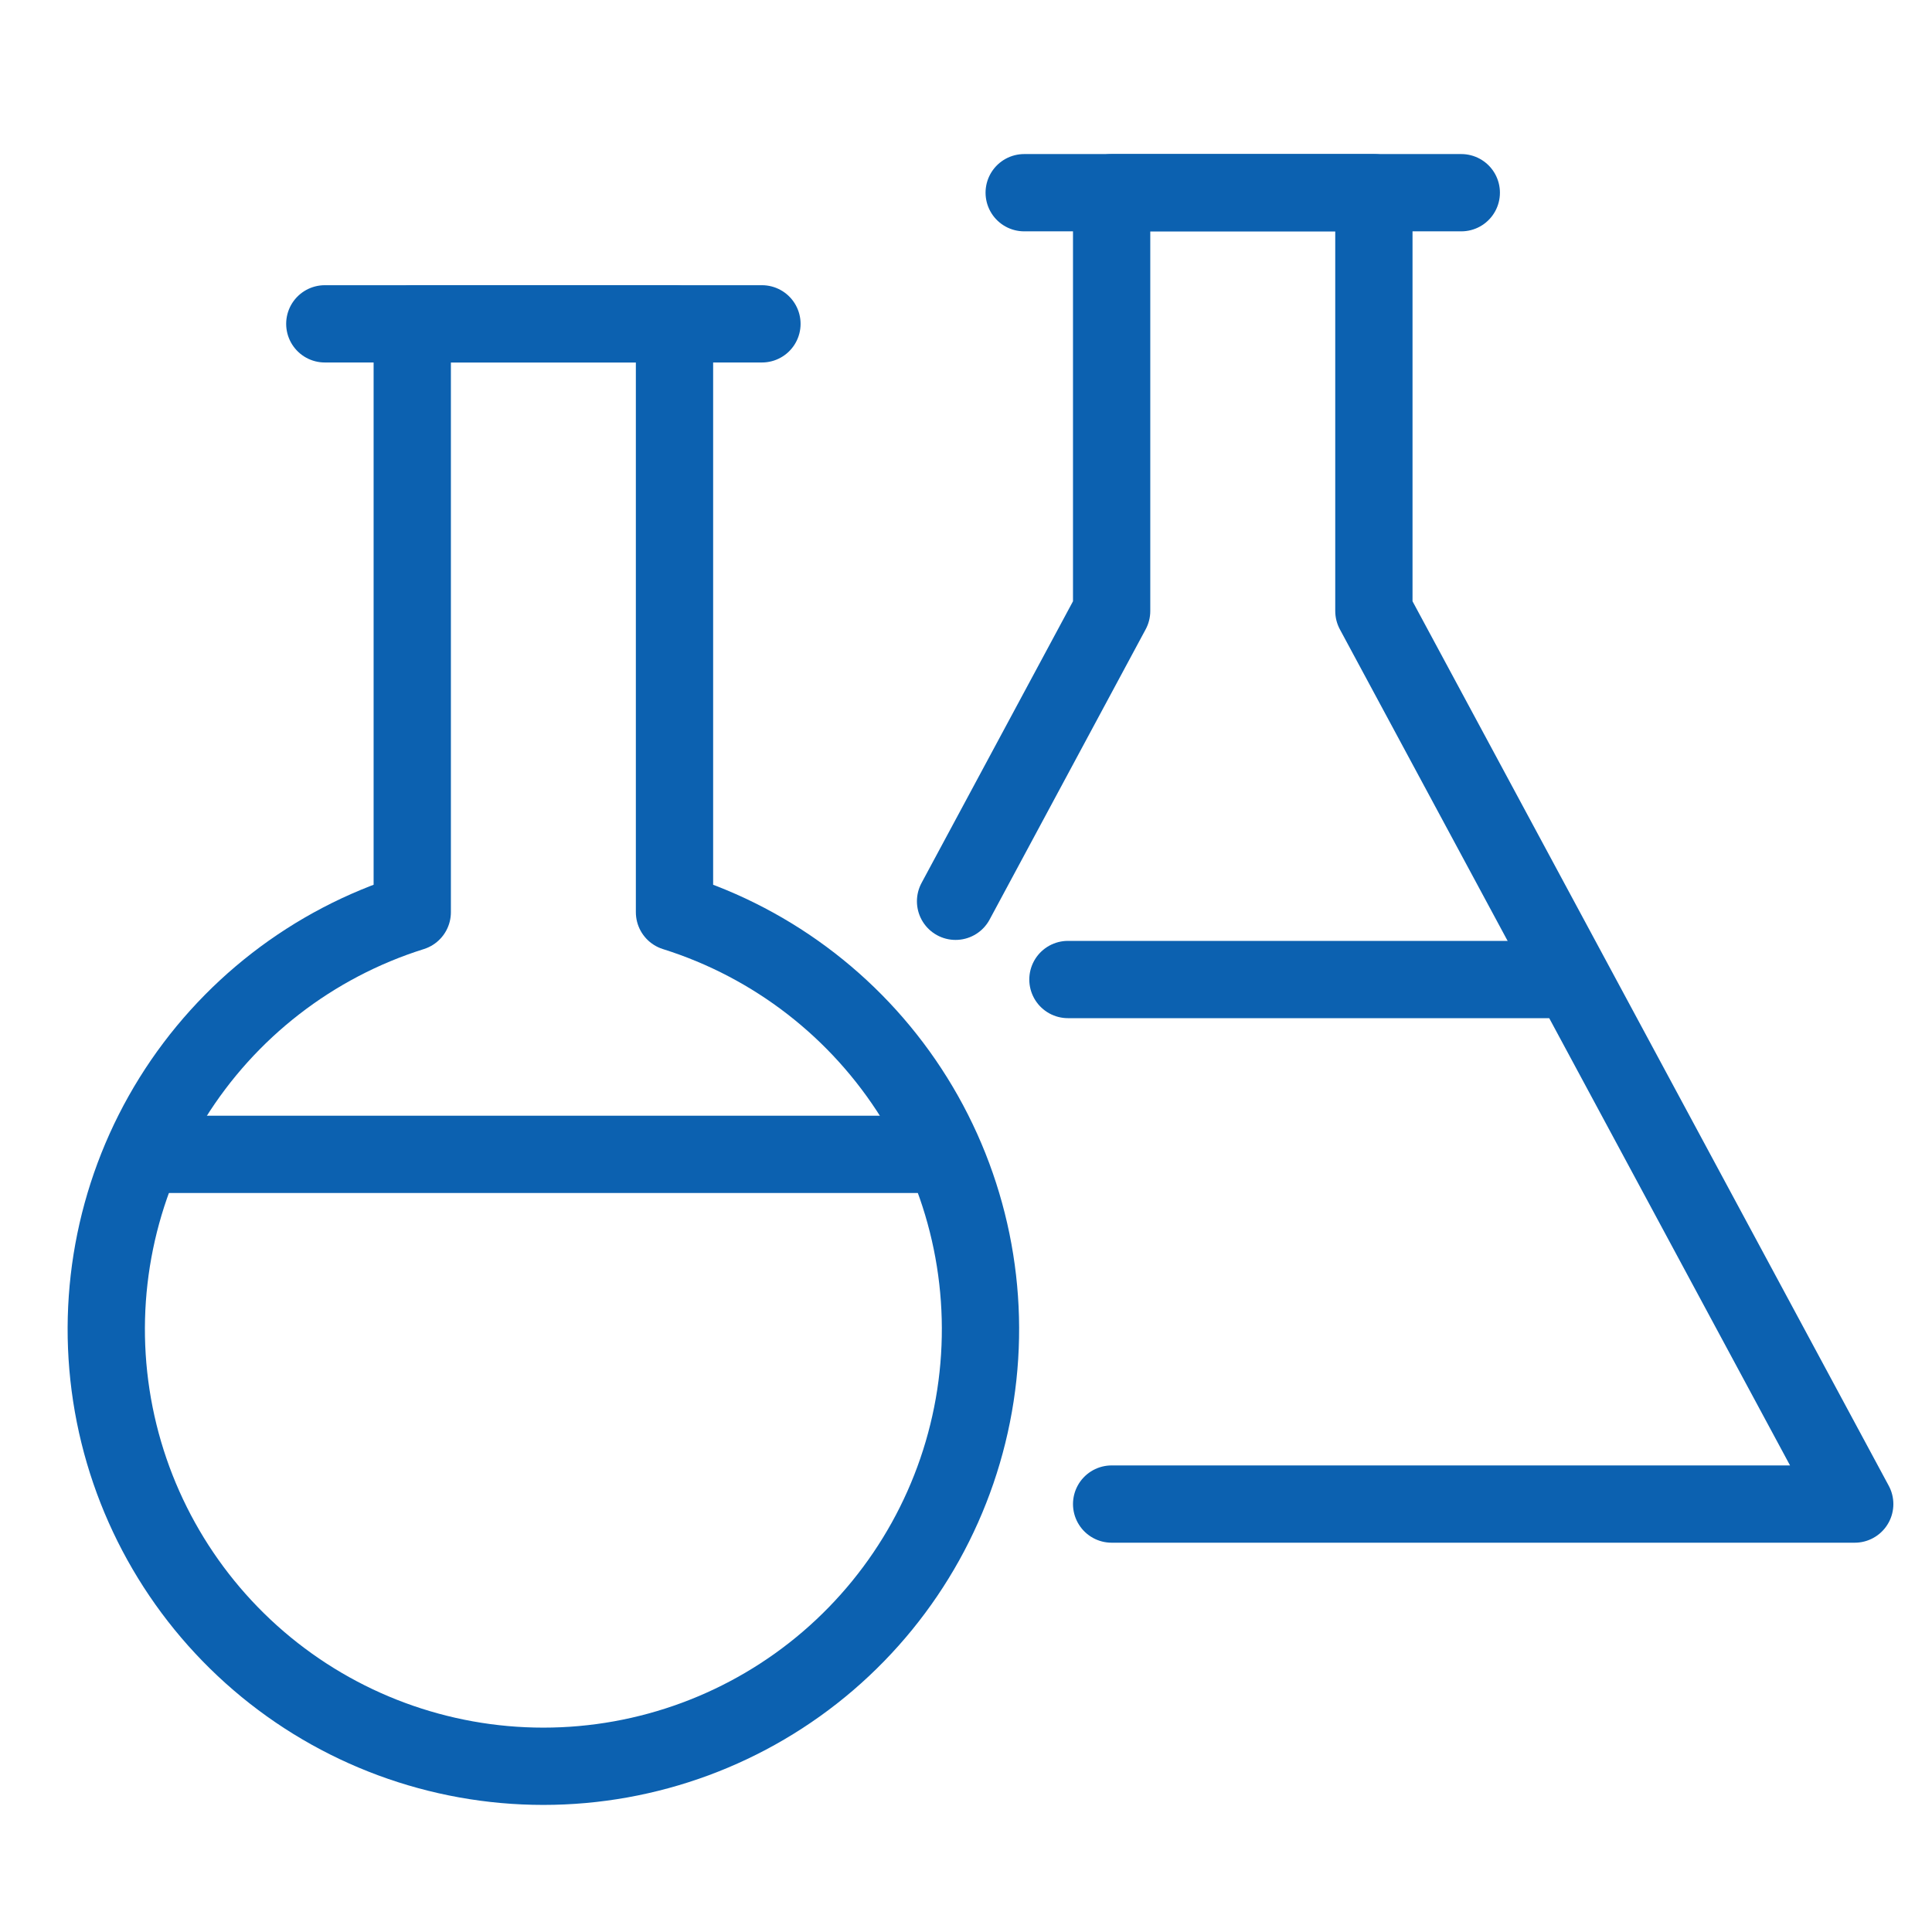
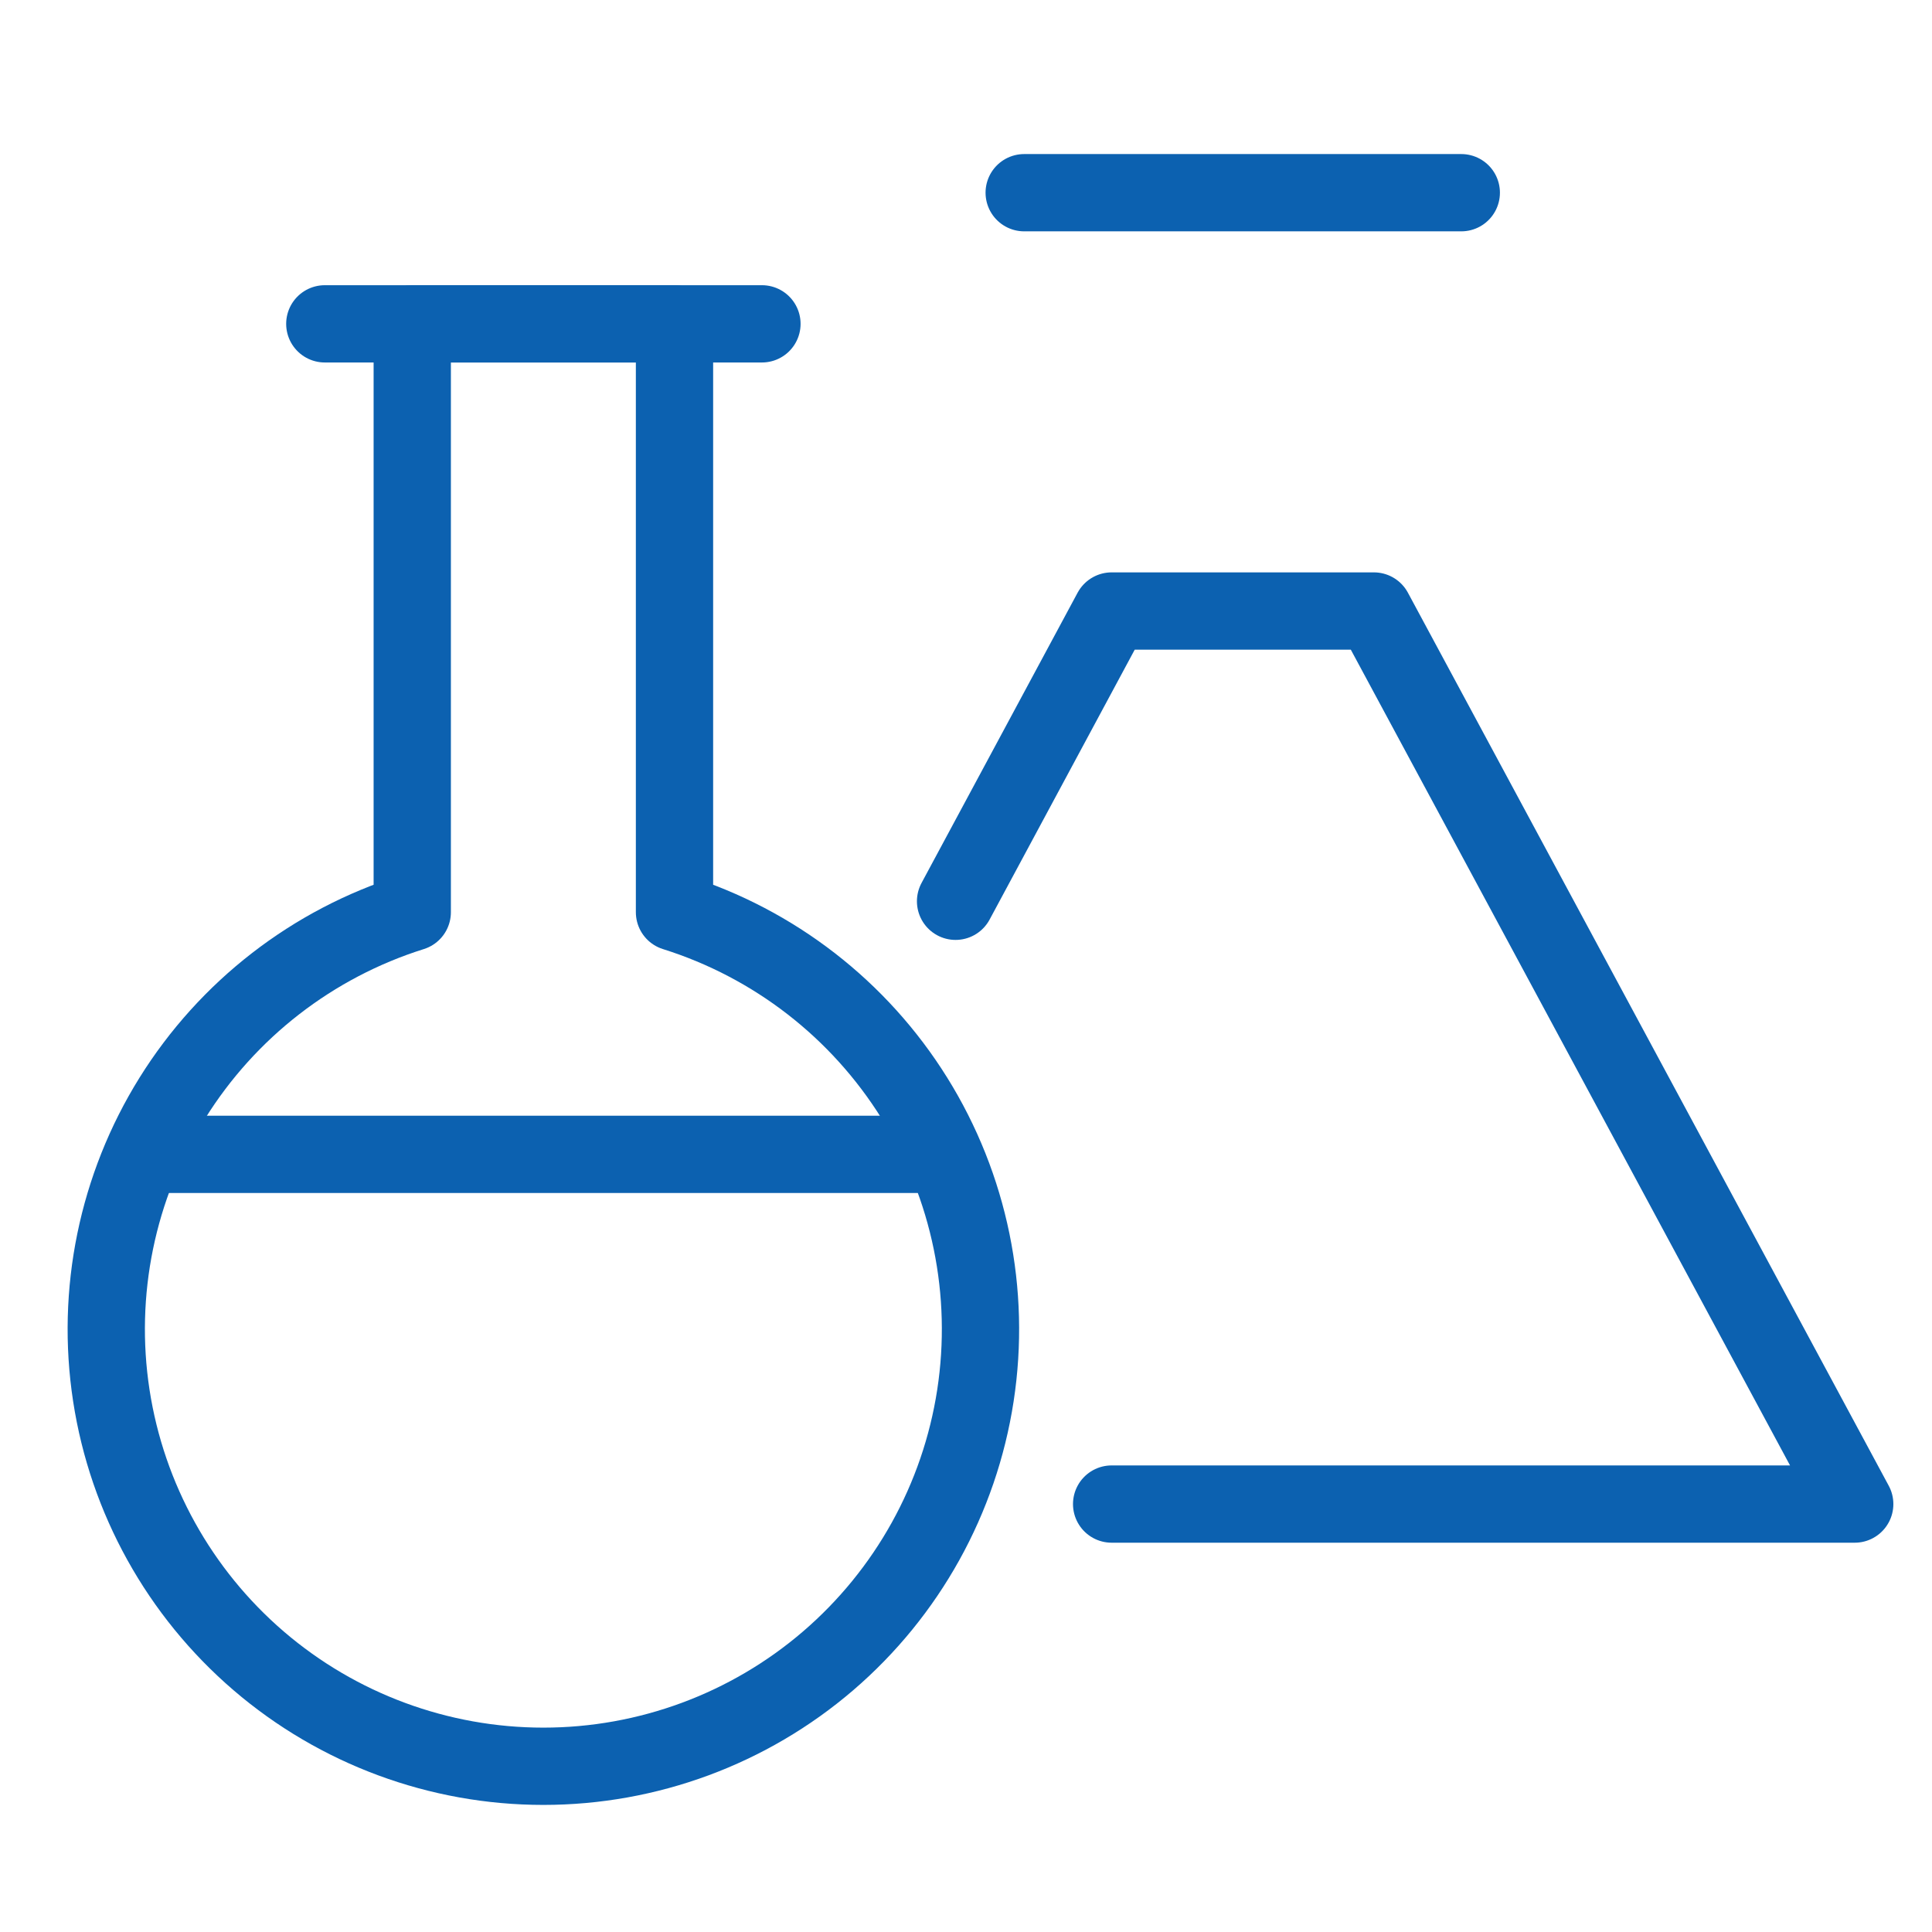
<svg xmlns="http://www.w3.org/2000/svg" width="50" height="50" viewBox="0 0 50 50" fill="none">
  <g id="Frame 8">
    <g id="Group 360">
-       <path id="Vector" d="M27.638 25.35H40.081" stroke="#0C61B0" stroke-width="2" stroke-linecap="round" stroke-linejoin="round" />
      <path id="Vector_2" d="M26.506 4.987H37.818" stroke="#0C61B0" stroke-width="2" stroke-linecap="round" stroke-linejoin="round" />
      <path id="Vector_3" d="M8.406 8.381H19.719" stroke="#0C61B0" stroke-width="2" stroke-linecap="round" stroke-linejoin="round" />
      <path id="Vector_4" d="M3.881 29.875H24.243" stroke="#0C61B0" stroke-width="2" stroke-linecap="round" stroke-linejoin="round" />
      <path id="Vector_5" d="M17.456 23.608V8.381H10.669V23.608C8.091 24.418 5.888 26.125 4.459 28.42C3.031 30.714 2.471 33.444 2.881 36.116C3.291 38.787 4.644 41.223 6.695 42.984C8.746 44.744 11.36 45.711 14.062 45.711C16.765 45.711 19.379 44.744 21.43 42.984C23.481 41.223 24.834 38.787 25.244 36.116C25.654 33.444 25.094 30.714 23.666 28.42C22.237 26.125 20.035 24.418 17.456 23.608Z" stroke="#0C61B0" stroke-width="2" stroke-linecap="round" stroke-linejoin="round" />
-       <path id="Vector_6" d="M28.769 38.925H48L35.556 15.813V4.987H28.769V15.813L24.73 23.325" stroke="#0C61B0" stroke-width="2" stroke-linecap="round" stroke-linejoin="round" />
+       <path id="Vector_6" d="M28.769 38.925H48L35.556 15.813H28.769V15.813L24.73 23.325" stroke="#0C61B0" stroke-width="2" stroke-linecap="round" stroke-linejoin="round" />
    </g>
  </g>
</svg>